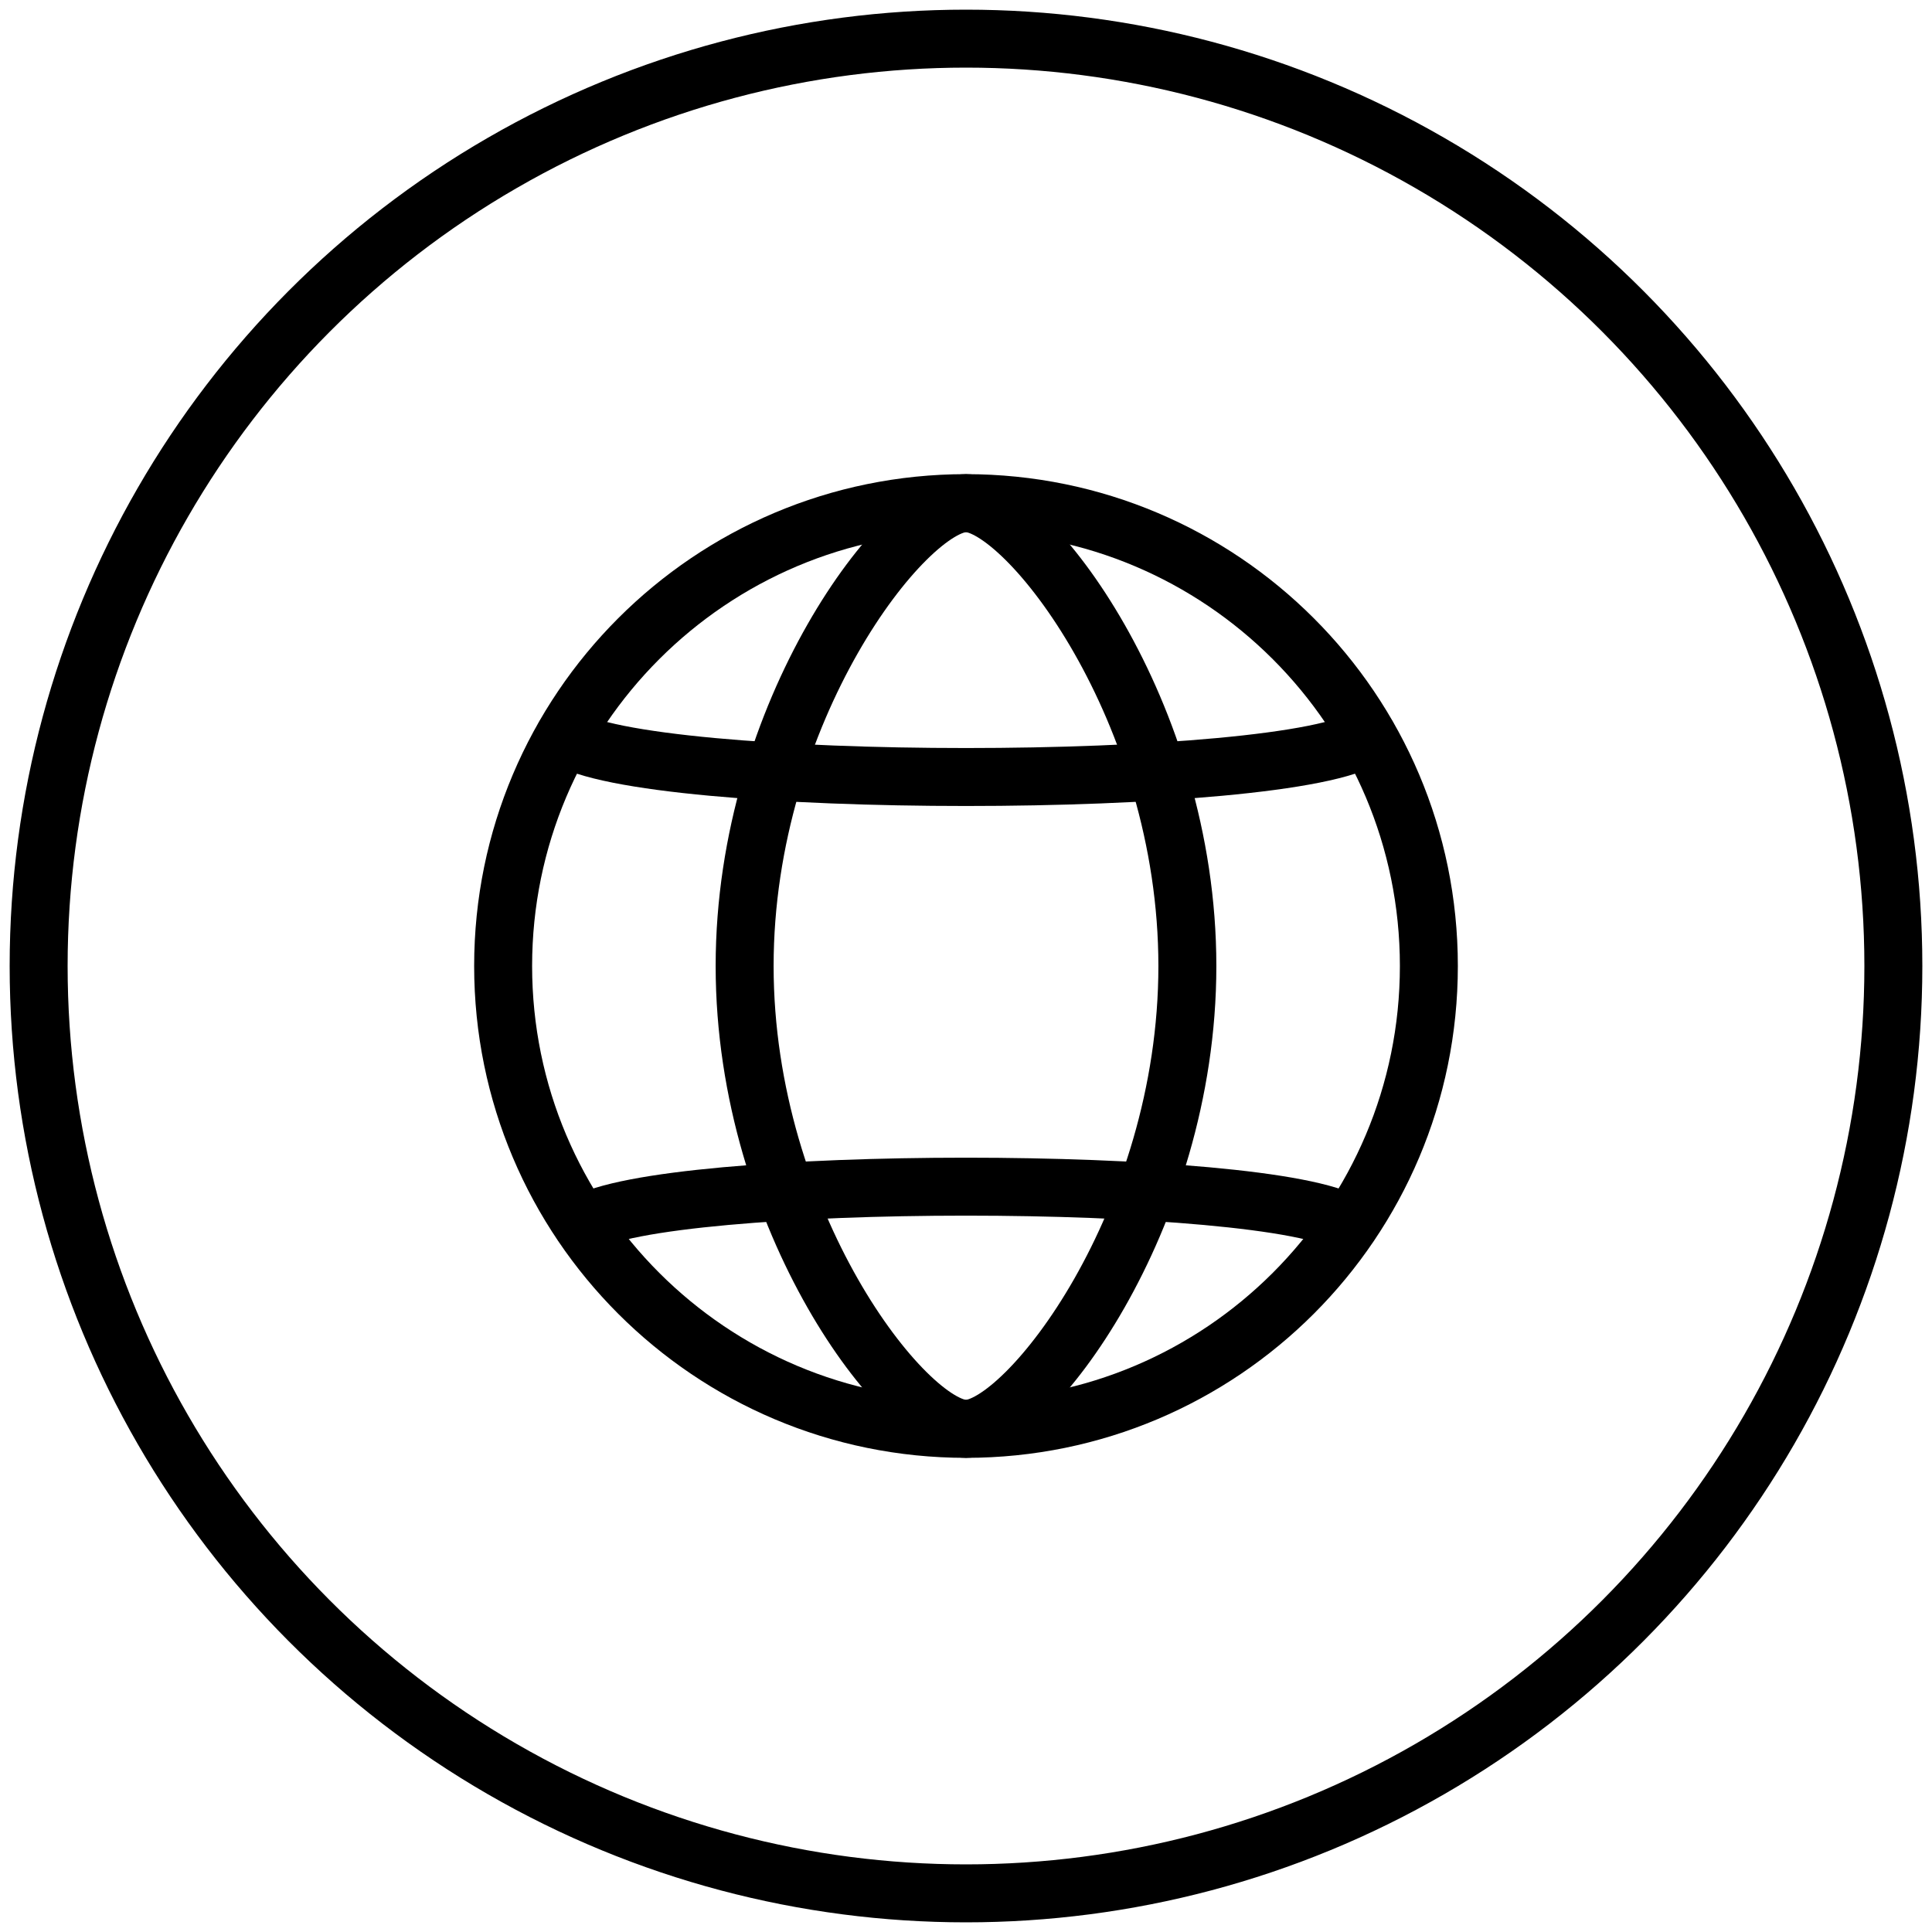
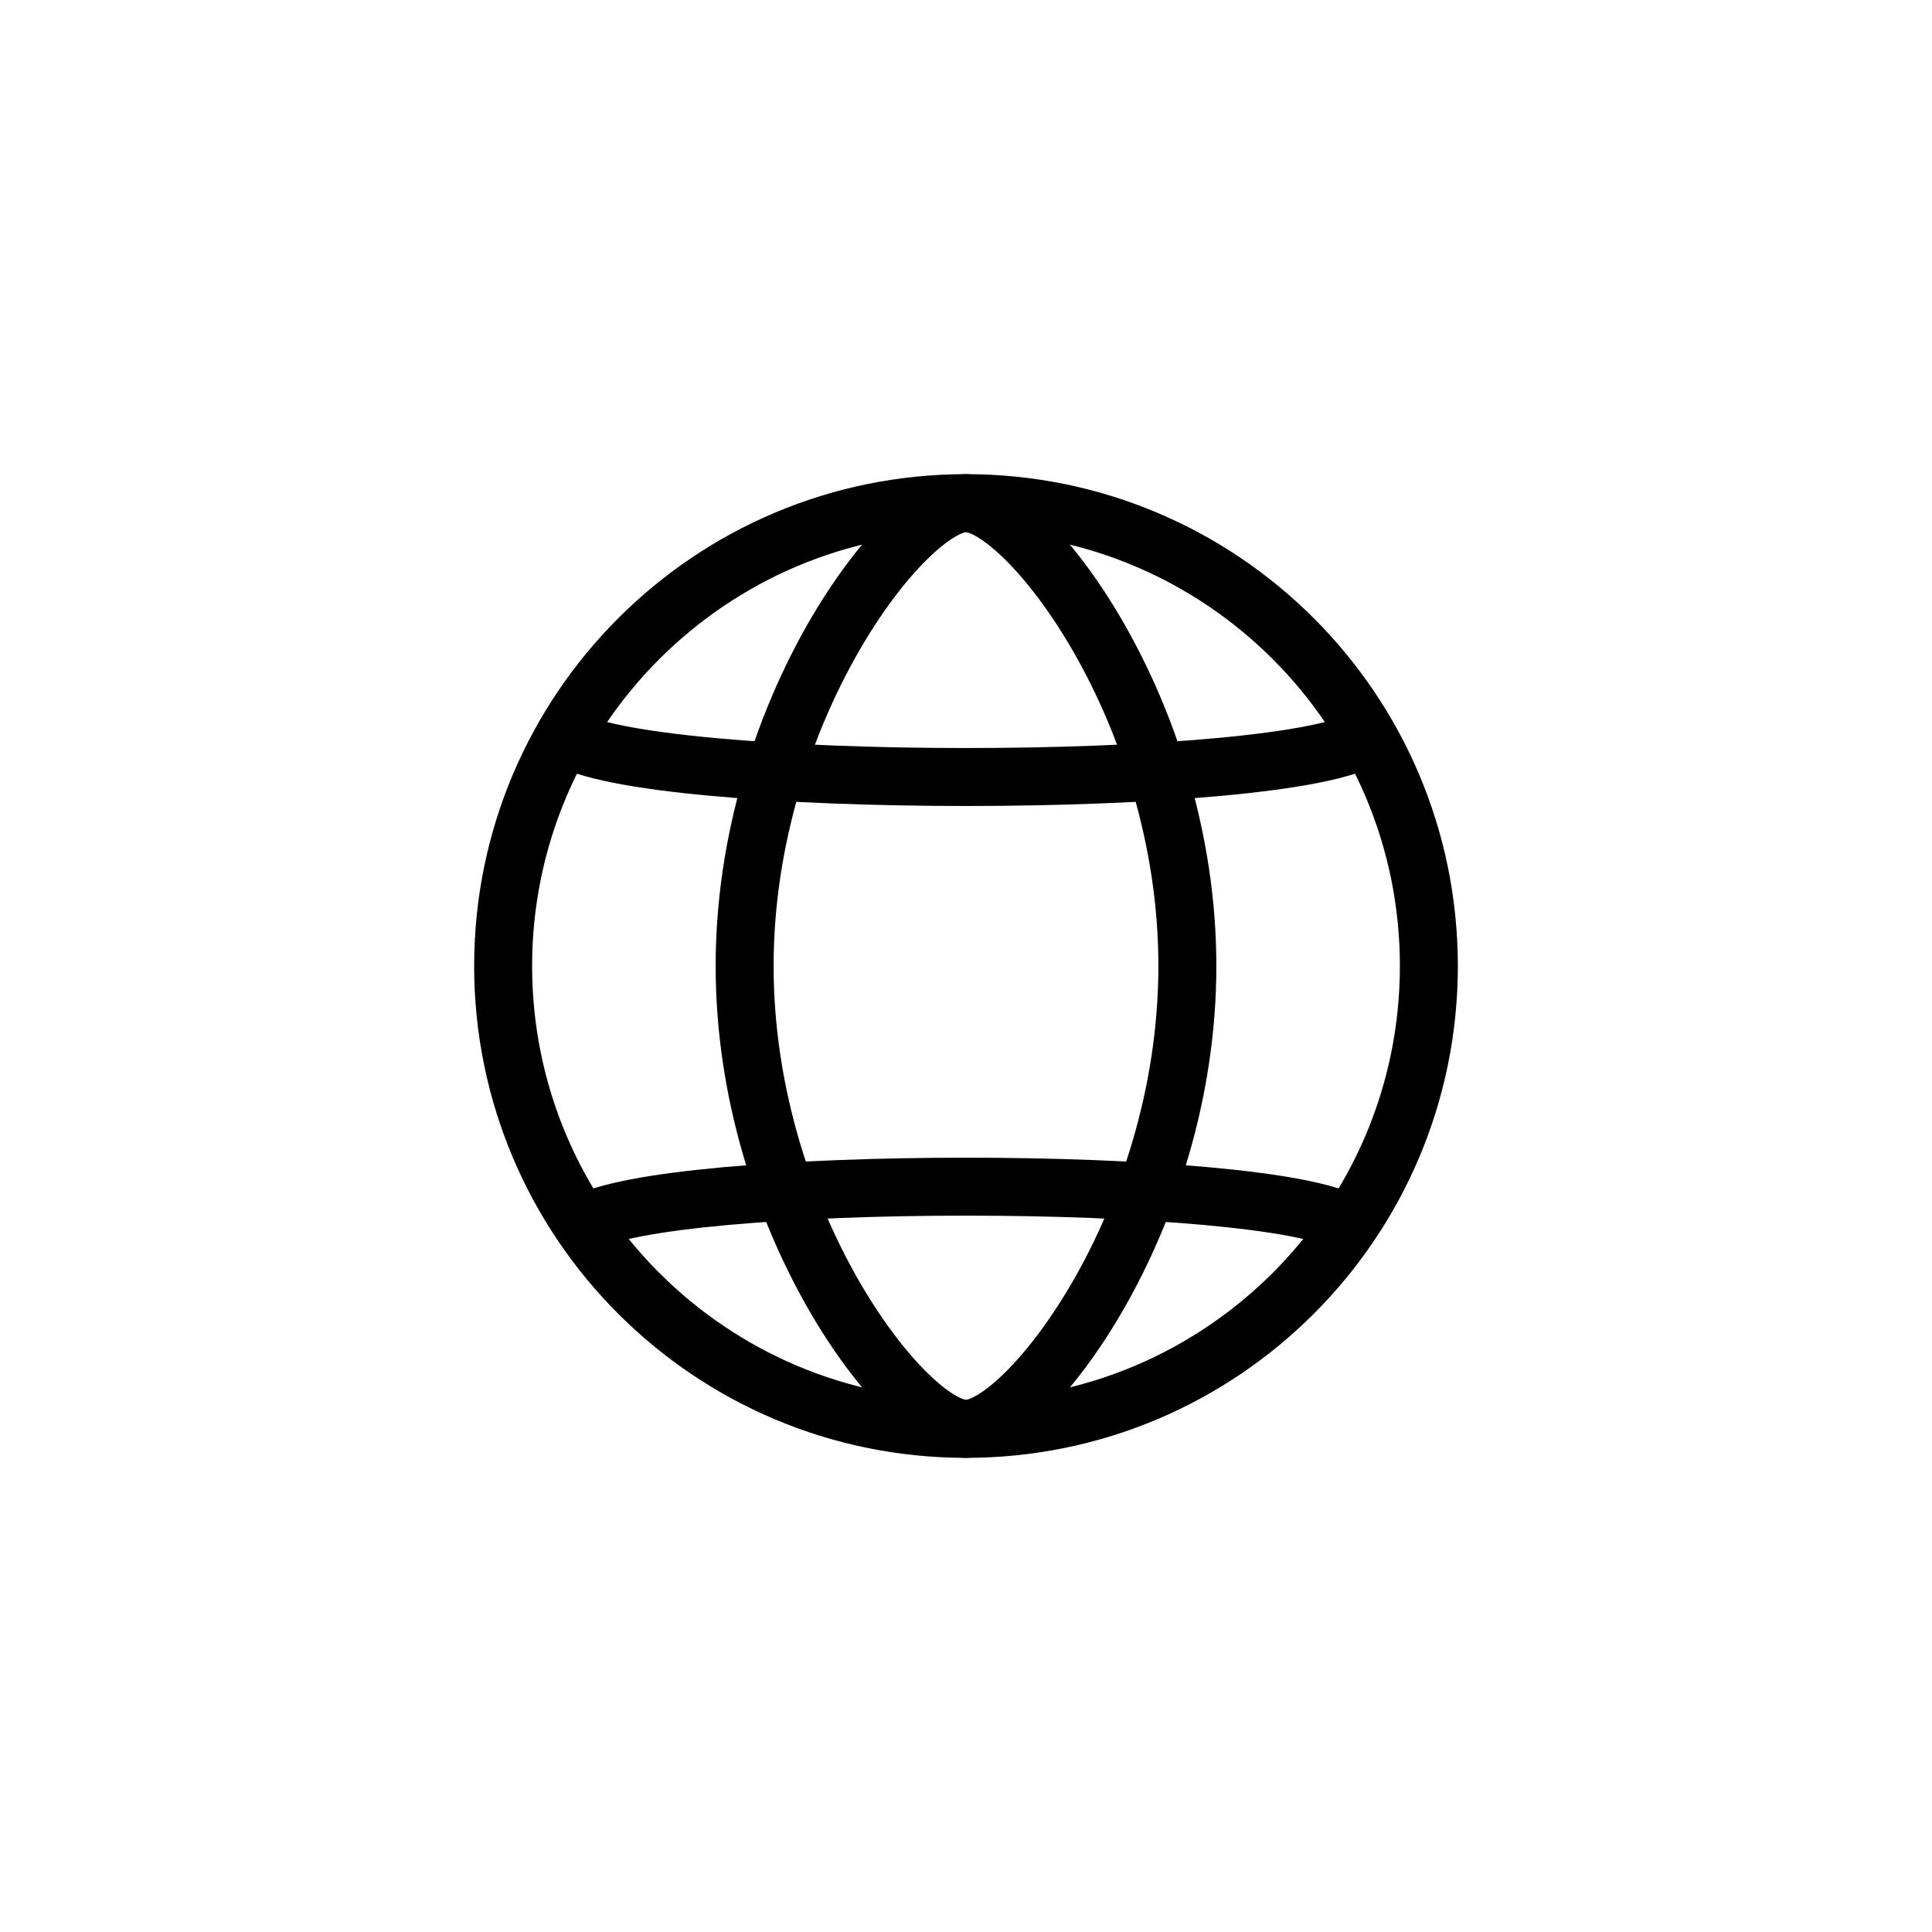
<svg xmlns="http://www.w3.org/2000/svg" width="50px" height="50px" viewBox="0 0 50 50" version="1.1">
  <title>templates/coza/ink copy 2</title>
  <g id="Premier-Credit-Card" stroke="none" stroke-width="1" fill="none" fill-rule="evenodd" stroke-linecap="round" stroke-linejoin="round">
    <g id="UC1_Premier" transform="translate(-44, -901)" stroke="#000000" stroke-width="1.5">
      <g id="templates/coza/ink-copy-2" transform="translate(45, 902)">
-         <circle id="outline" cx="24" cy="24" r="24" />
        <g id="icon" transform="translate(12.021, 12.021)">
          <path d="M23.958,11.979 C23.958,18.595 18.595,23.958 11.979,23.958 C5.364,23.958 0,18.595 0,11.979 C0,5.364 5.364,0 11.979,0 C18.595,0 23.958,5.364 23.958,11.979 Z" id="Stroke-1" />
          <path d="M2.052,18.667 C4.198,17.364 19.761,17.364 21.906,18.667" id="Stroke-3" />
          <path d="M1.583,6.041 C3.646,7.437 20.312,7.437 22.375,6.041" id="Stroke-5" />
          <path d="M17.708,11.979 C17.708,18.595 13.542,23.958 11.979,23.958 C10.417,23.958 6.25,18.595 6.25,11.979 C6.25,5.364 10.417,0 11.979,0 C13.542,0 17.708,5.364 17.708,11.979 Z" id="Stroke-7" />
        </g>
      </g>
    </g>
  </g>
</svg>